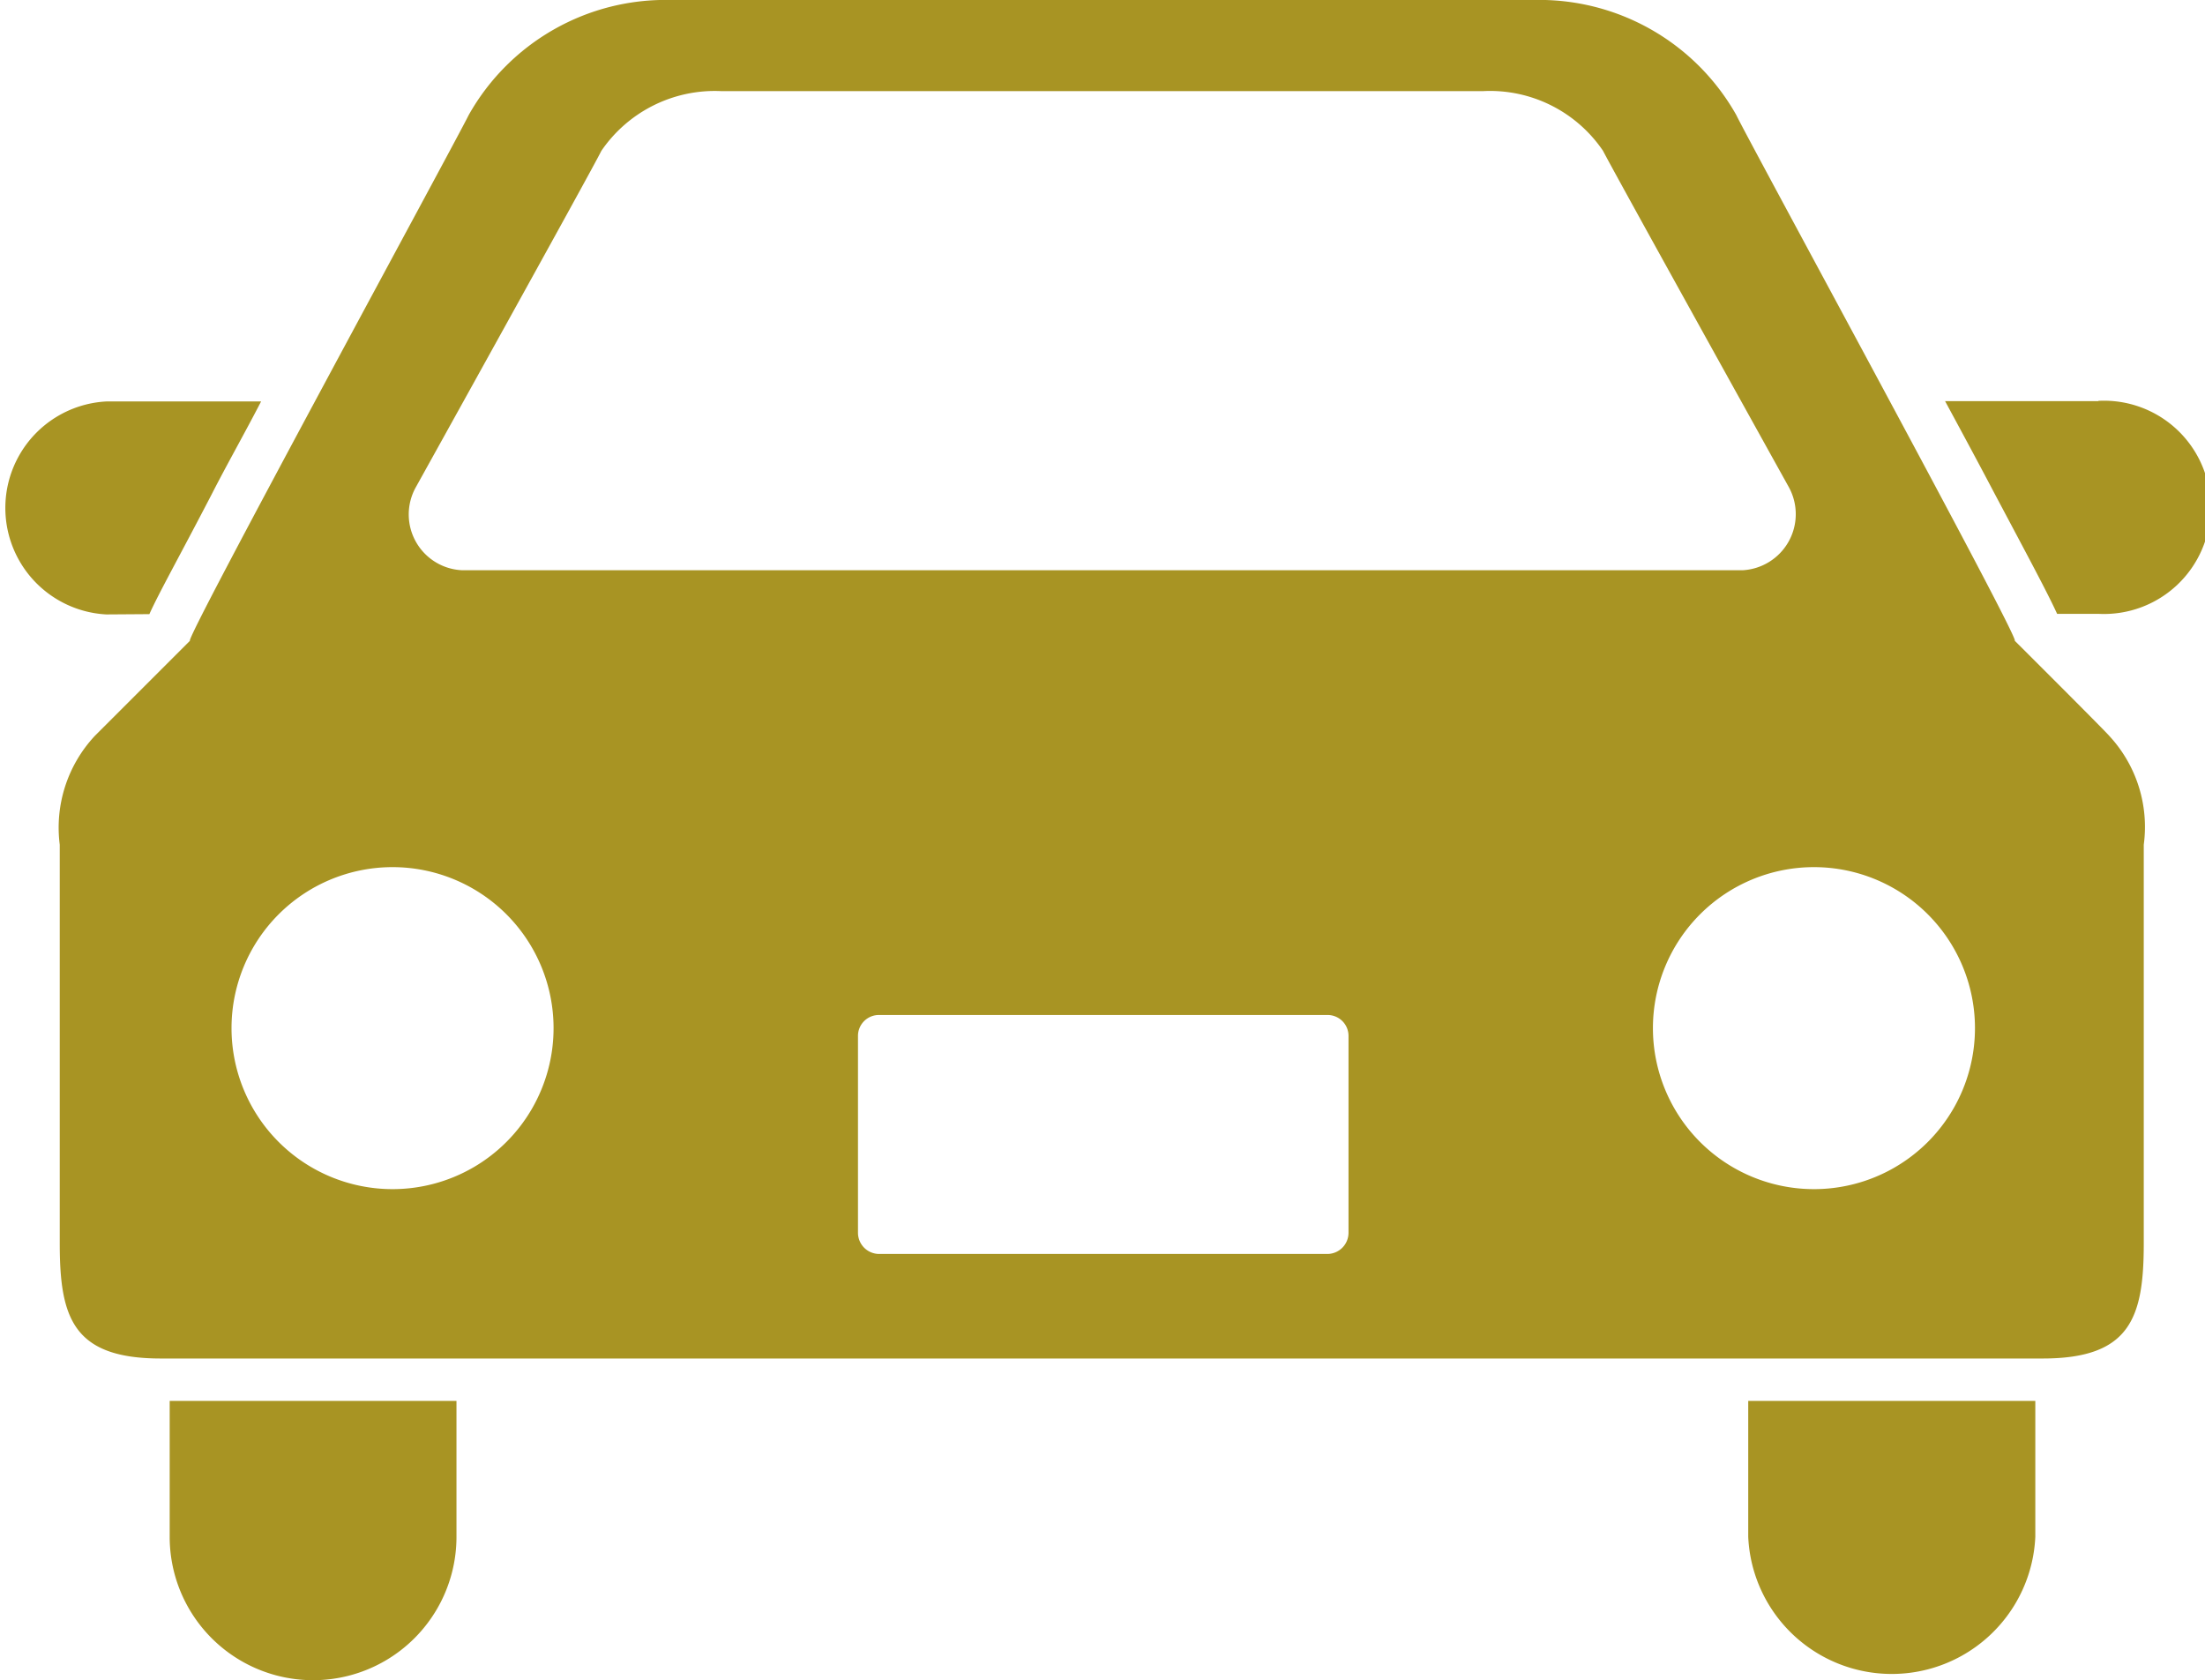
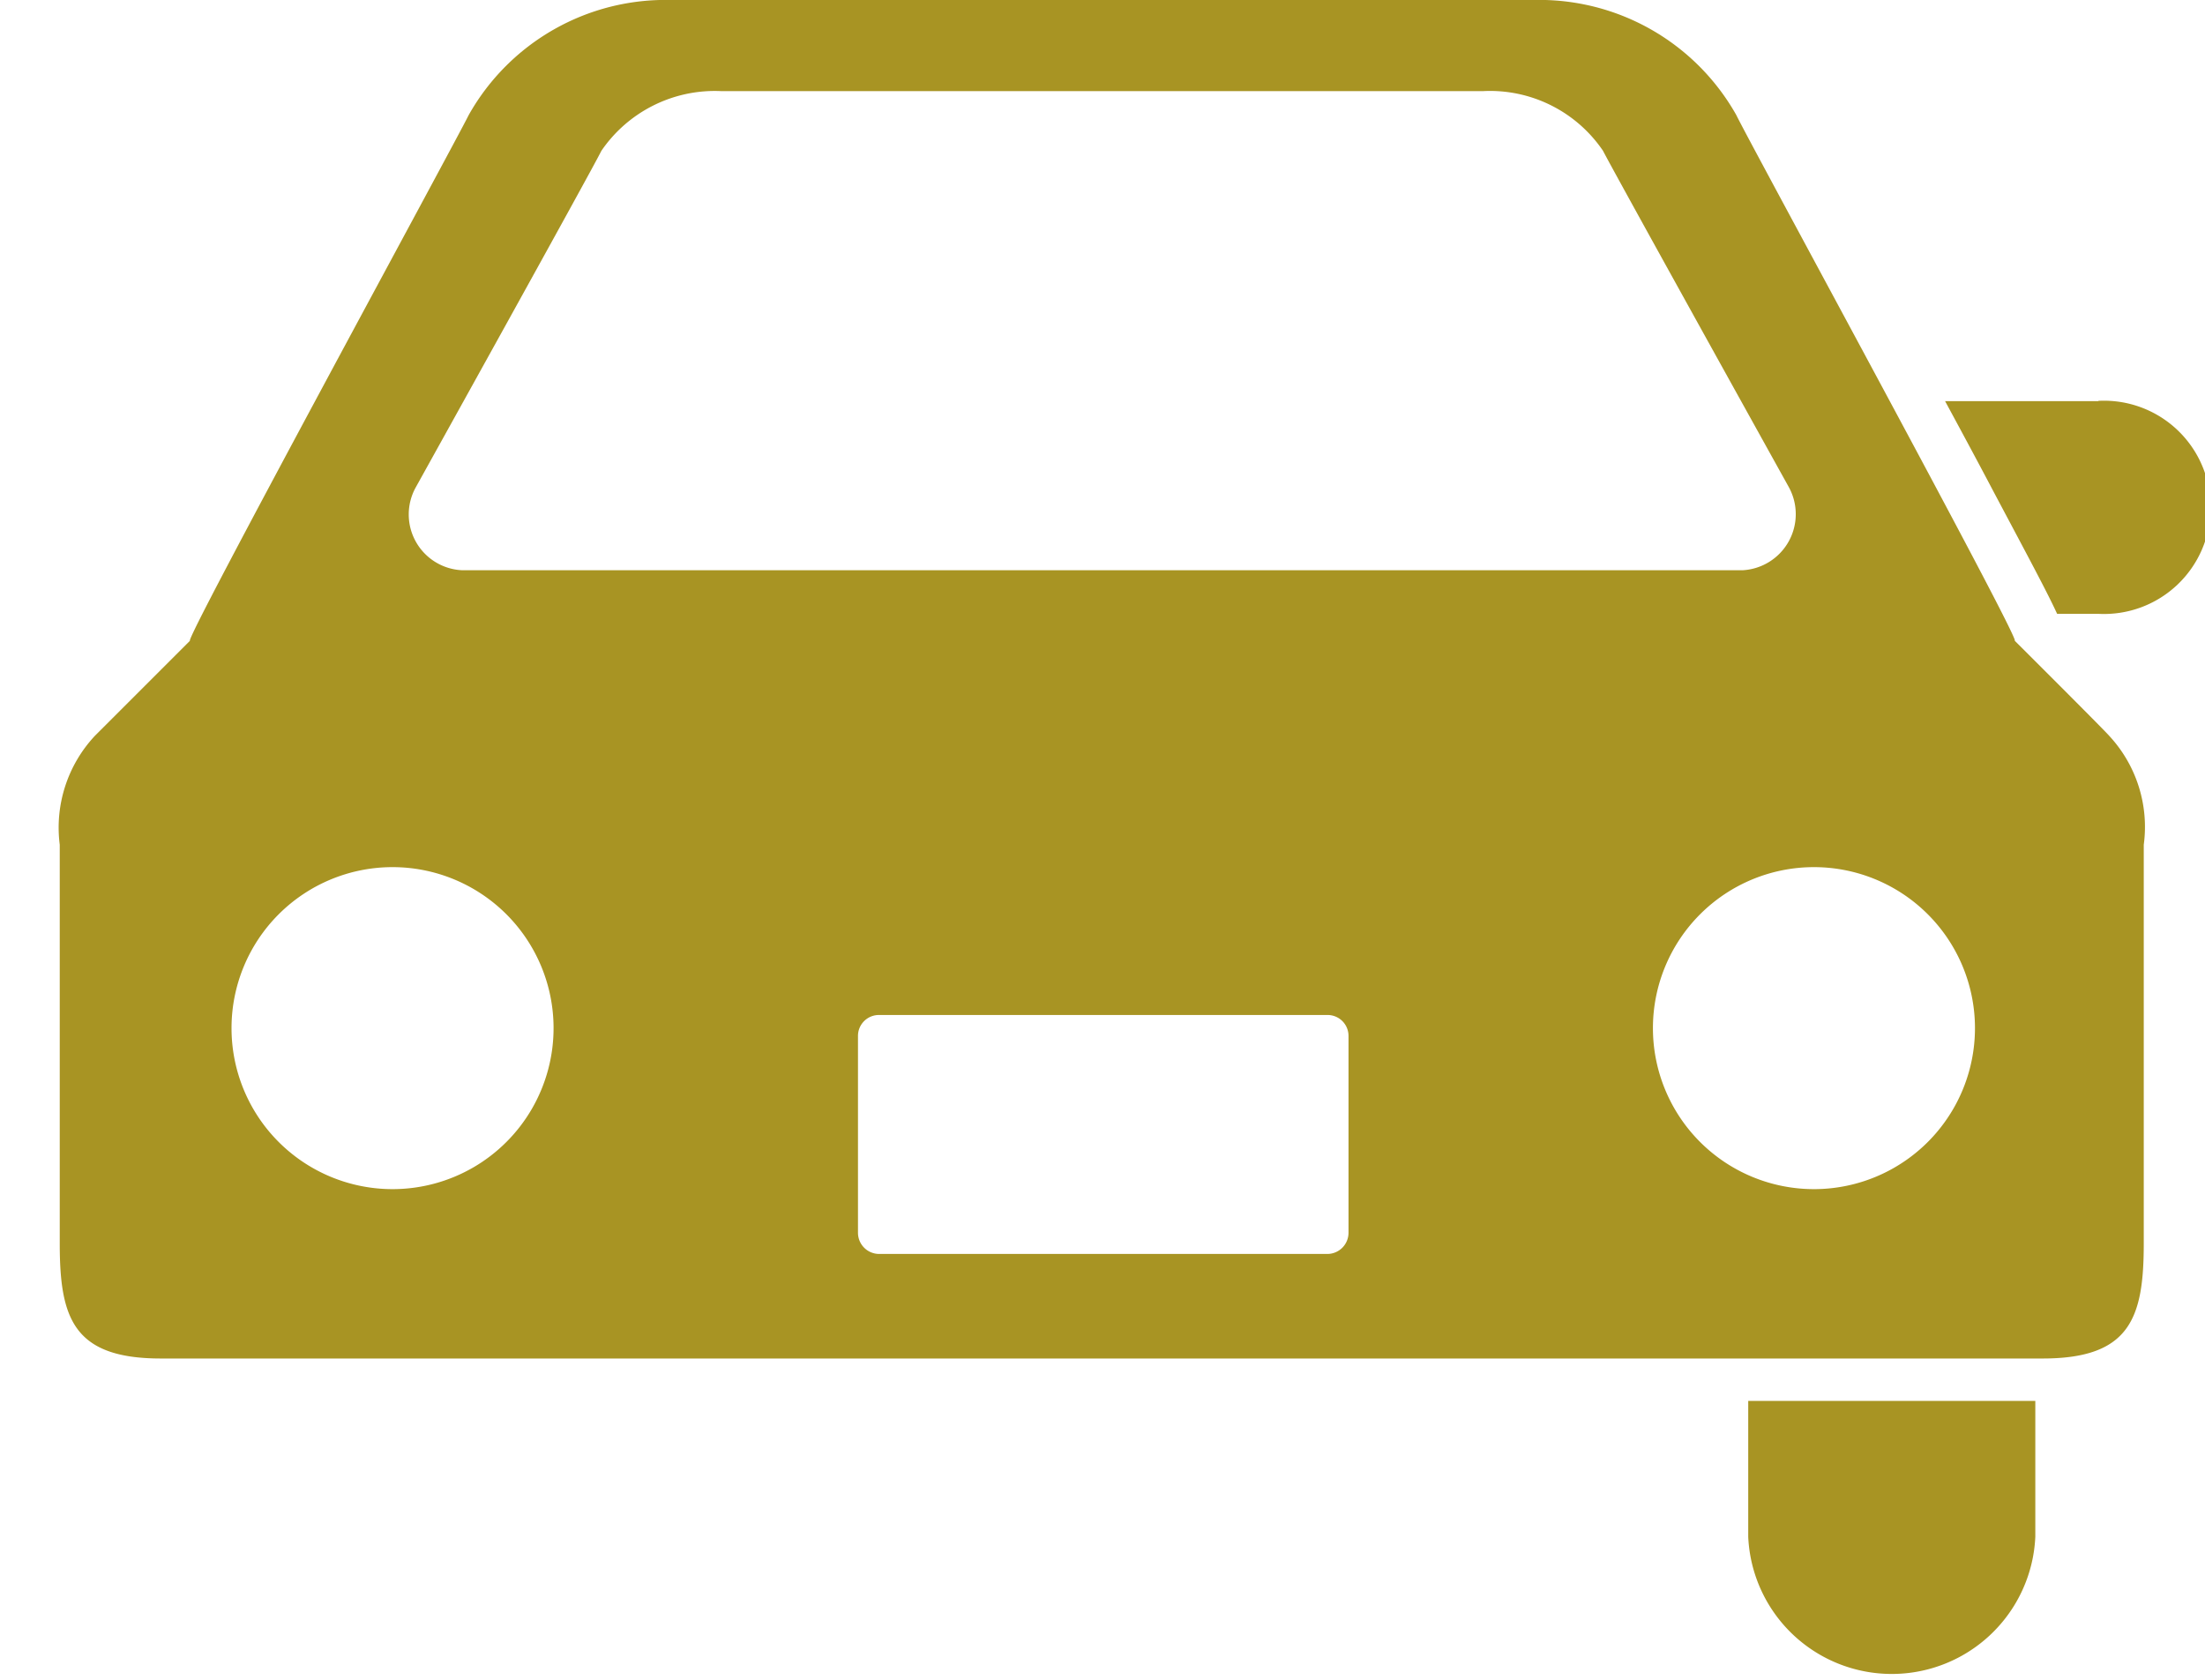
<svg xmlns="http://www.w3.org/2000/svg" viewBox="0 0 73.81 56.25">
  <defs>
    <style>
      .cls-1 {
        fill: #a89423;
      }
    </style>
  </defs>
  <g id="レイヤー_2" data-name="レイヤー 2">
    <g id="レイアウト">
      <g>
-         <path class="cls-1" d="M5,20.56c.33-.73,1-1.92,2.08-4,.51-1,1.08-2,1.66-3.12H3.56a3.57,3.57,0,0,0,0,7.13Z" />
        <path class="cls-1" d="M70.24,13.43H65.11c.59,1.09,1.16,2.15,1.67,3.12,1.11,2.09,1.75,3.28,2.08,4h1.38a3.57,3.57,0,1,0,0-7.13Z" />
-         <path class="cls-1" d="M5.68,51.45a4.8,4.8,0,0,0,9.6,0V46.9H5.68Z" />
        <path class="cls-1" d="M58.52,51.45a4.81,4.81,0,0,0,9.61,0V46.9H58.52Z" />
        <path class="cls-1" d="M67.44,21.45c.25.07-8.89-16.7-9.32-17.6A7.57,7.57,0,0,0,51.33,0H22.47a7.56,7.56,0,0,0-6.78,3.85c-.44.9-9.57,17.67-9.33,17.6L3.18,24.63A4.5,4.5,0,0,0,2,28.28V41.63c0,2.48.44,3.85,3.38,3.85h63c2.93,0,3.38-1.37,3.38-3.85V28.28a4.48,4.48,0,0,0-1.16-3.65C70.4,24.4,67.44,21.45,67.44,21.45ZM13.92,16.31S19.79,5.74,20.13,5.05a4.6,4.6,0,0,1,4-2H49.66a4.57,4.57,0,0,1,4,2c.35.69,6.22,11.26,6.22,11.26a1.88,1.88,0,0,1-1.54,2.78H15.46A1.87,1.87,0,0,1,13.92,16.31Zm-.78,23.5a5.39,5.39,0,1,1,5.39-5.39A5.39,5.39,0,0,1,13.14,39.81Zm32,1.46a.71.71,0,0,1-.71.71h-15a.71.71,0,0,1-.71-.71V34.68a.7.7,0,0,1,.71-.7h15a.7.7,0,0,1,.71.7v6.59Zm15.58-1.46a5.39,5.39,0,1,1,5.39-5.39A5.39,5.39,0,0,1,60.67,39.81Z" />
      </g>
    </g>
  </g>
</svg>